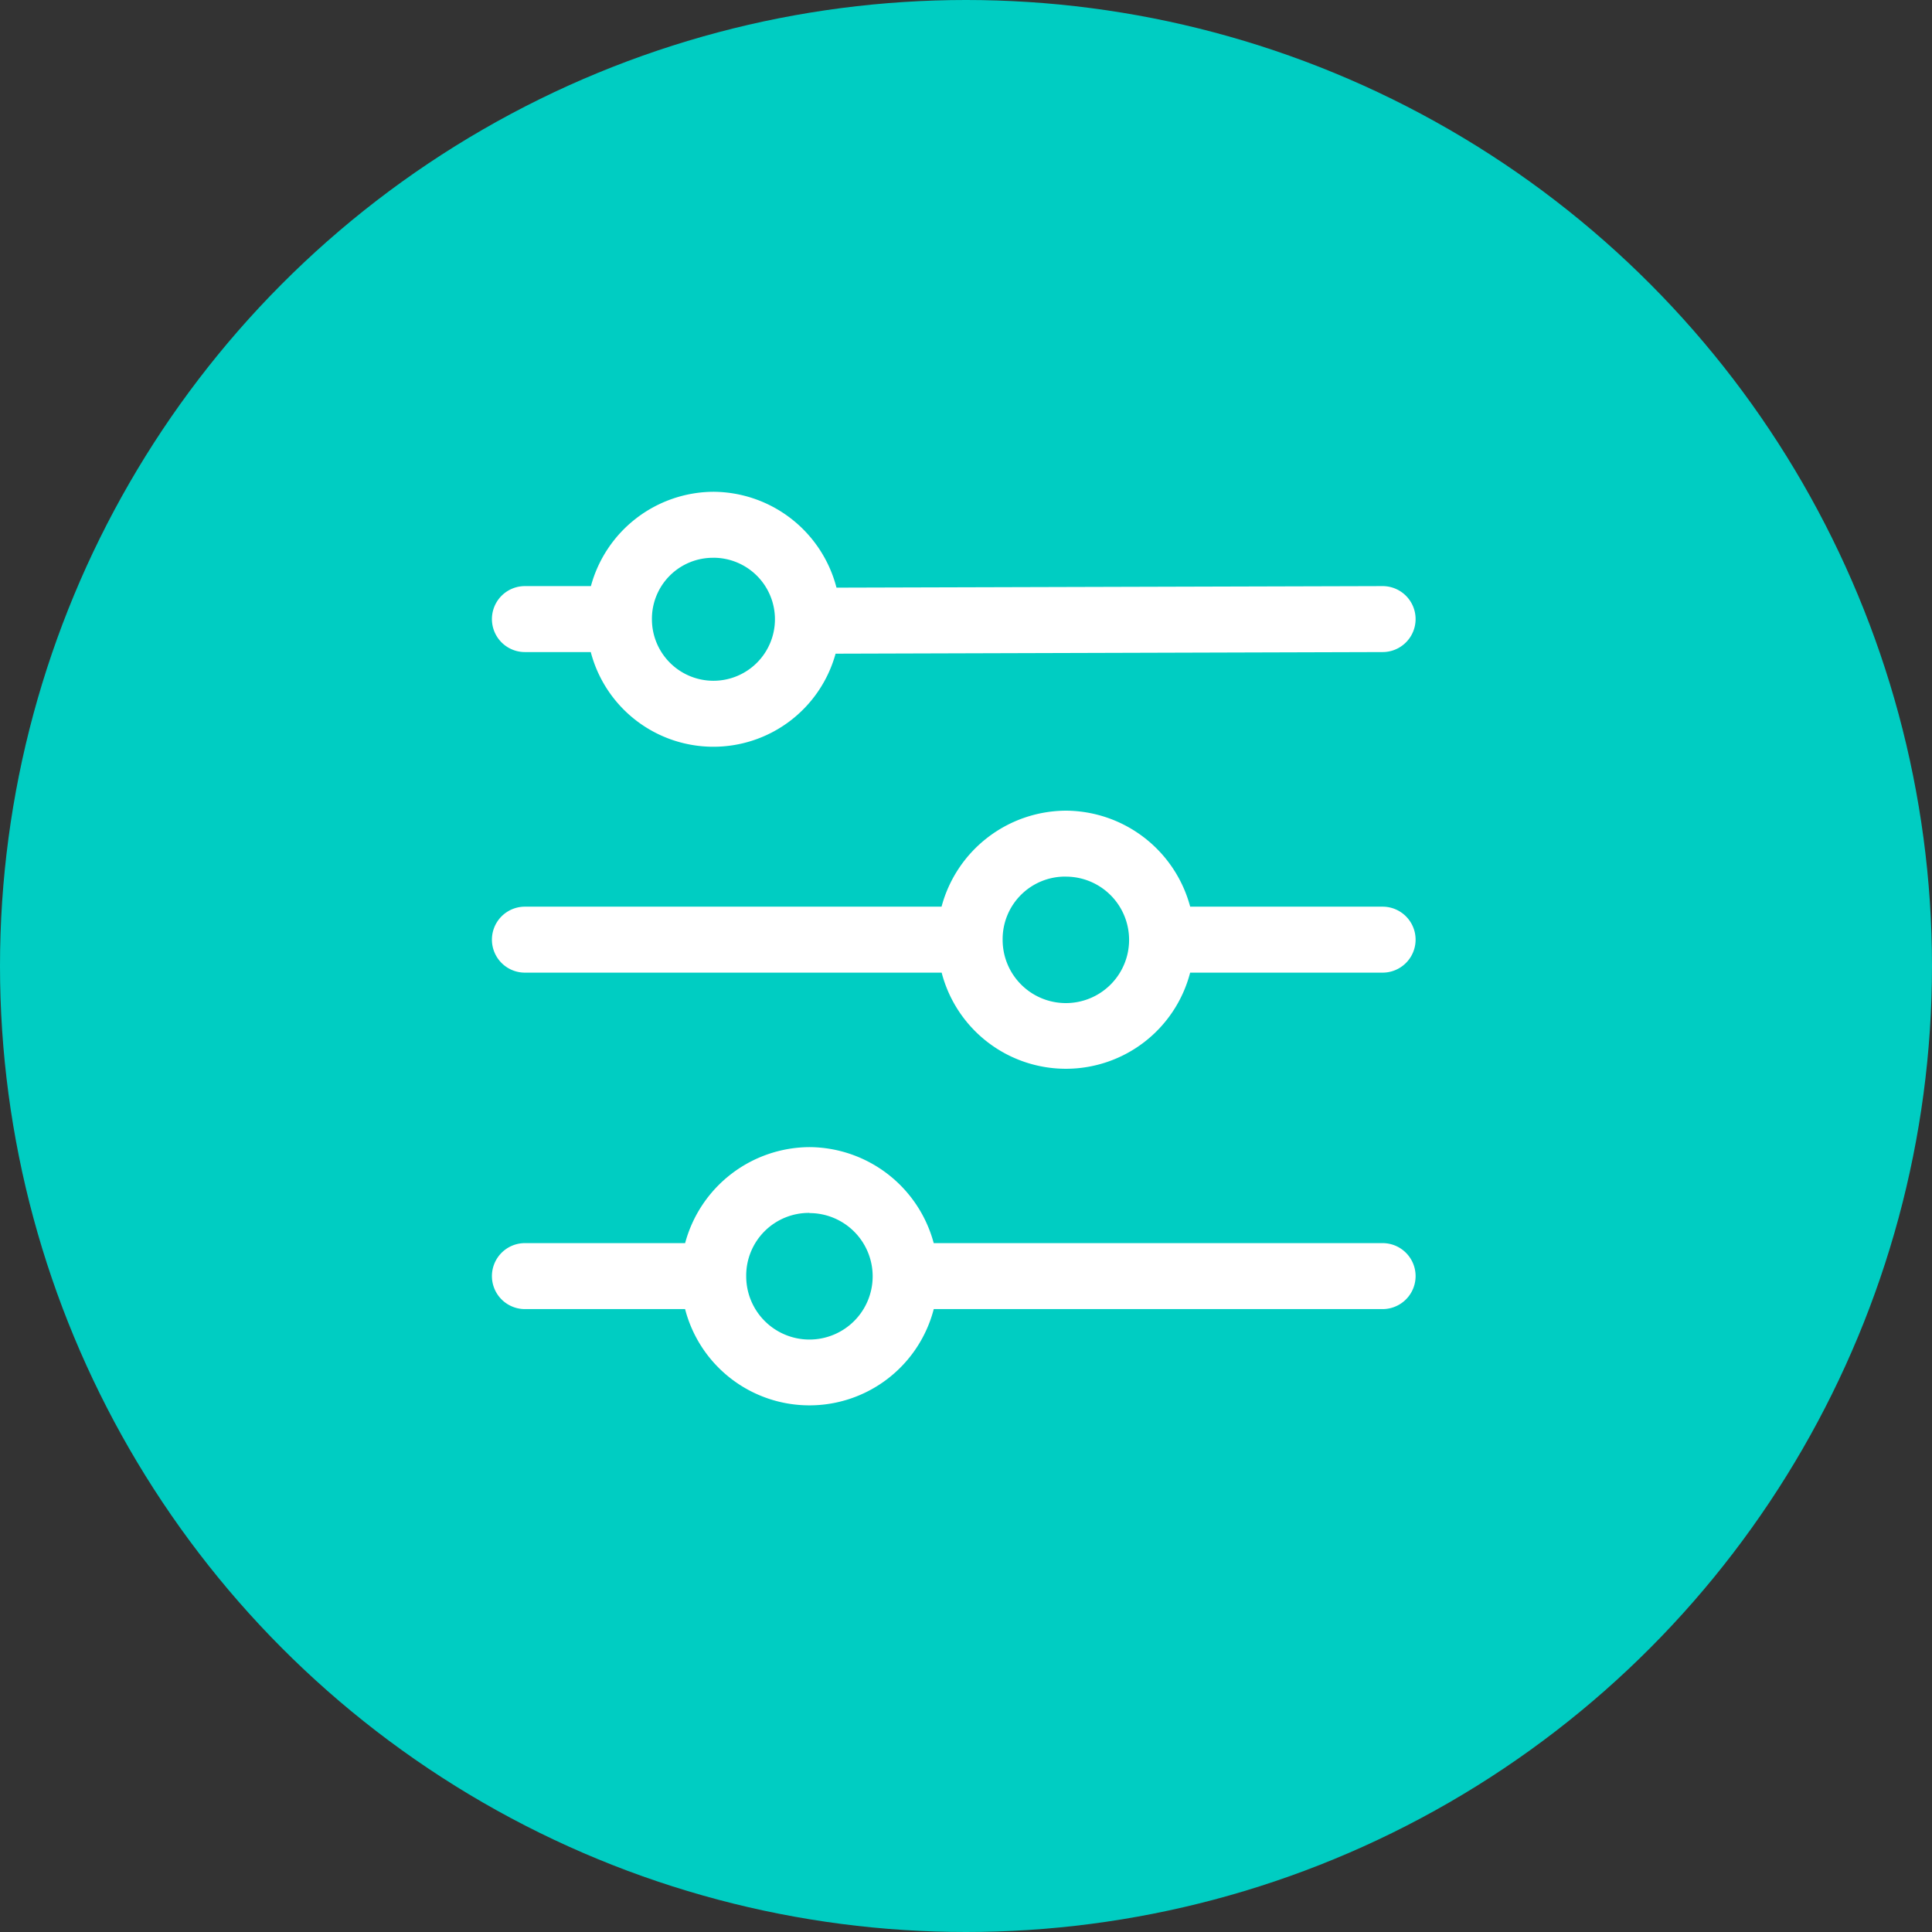
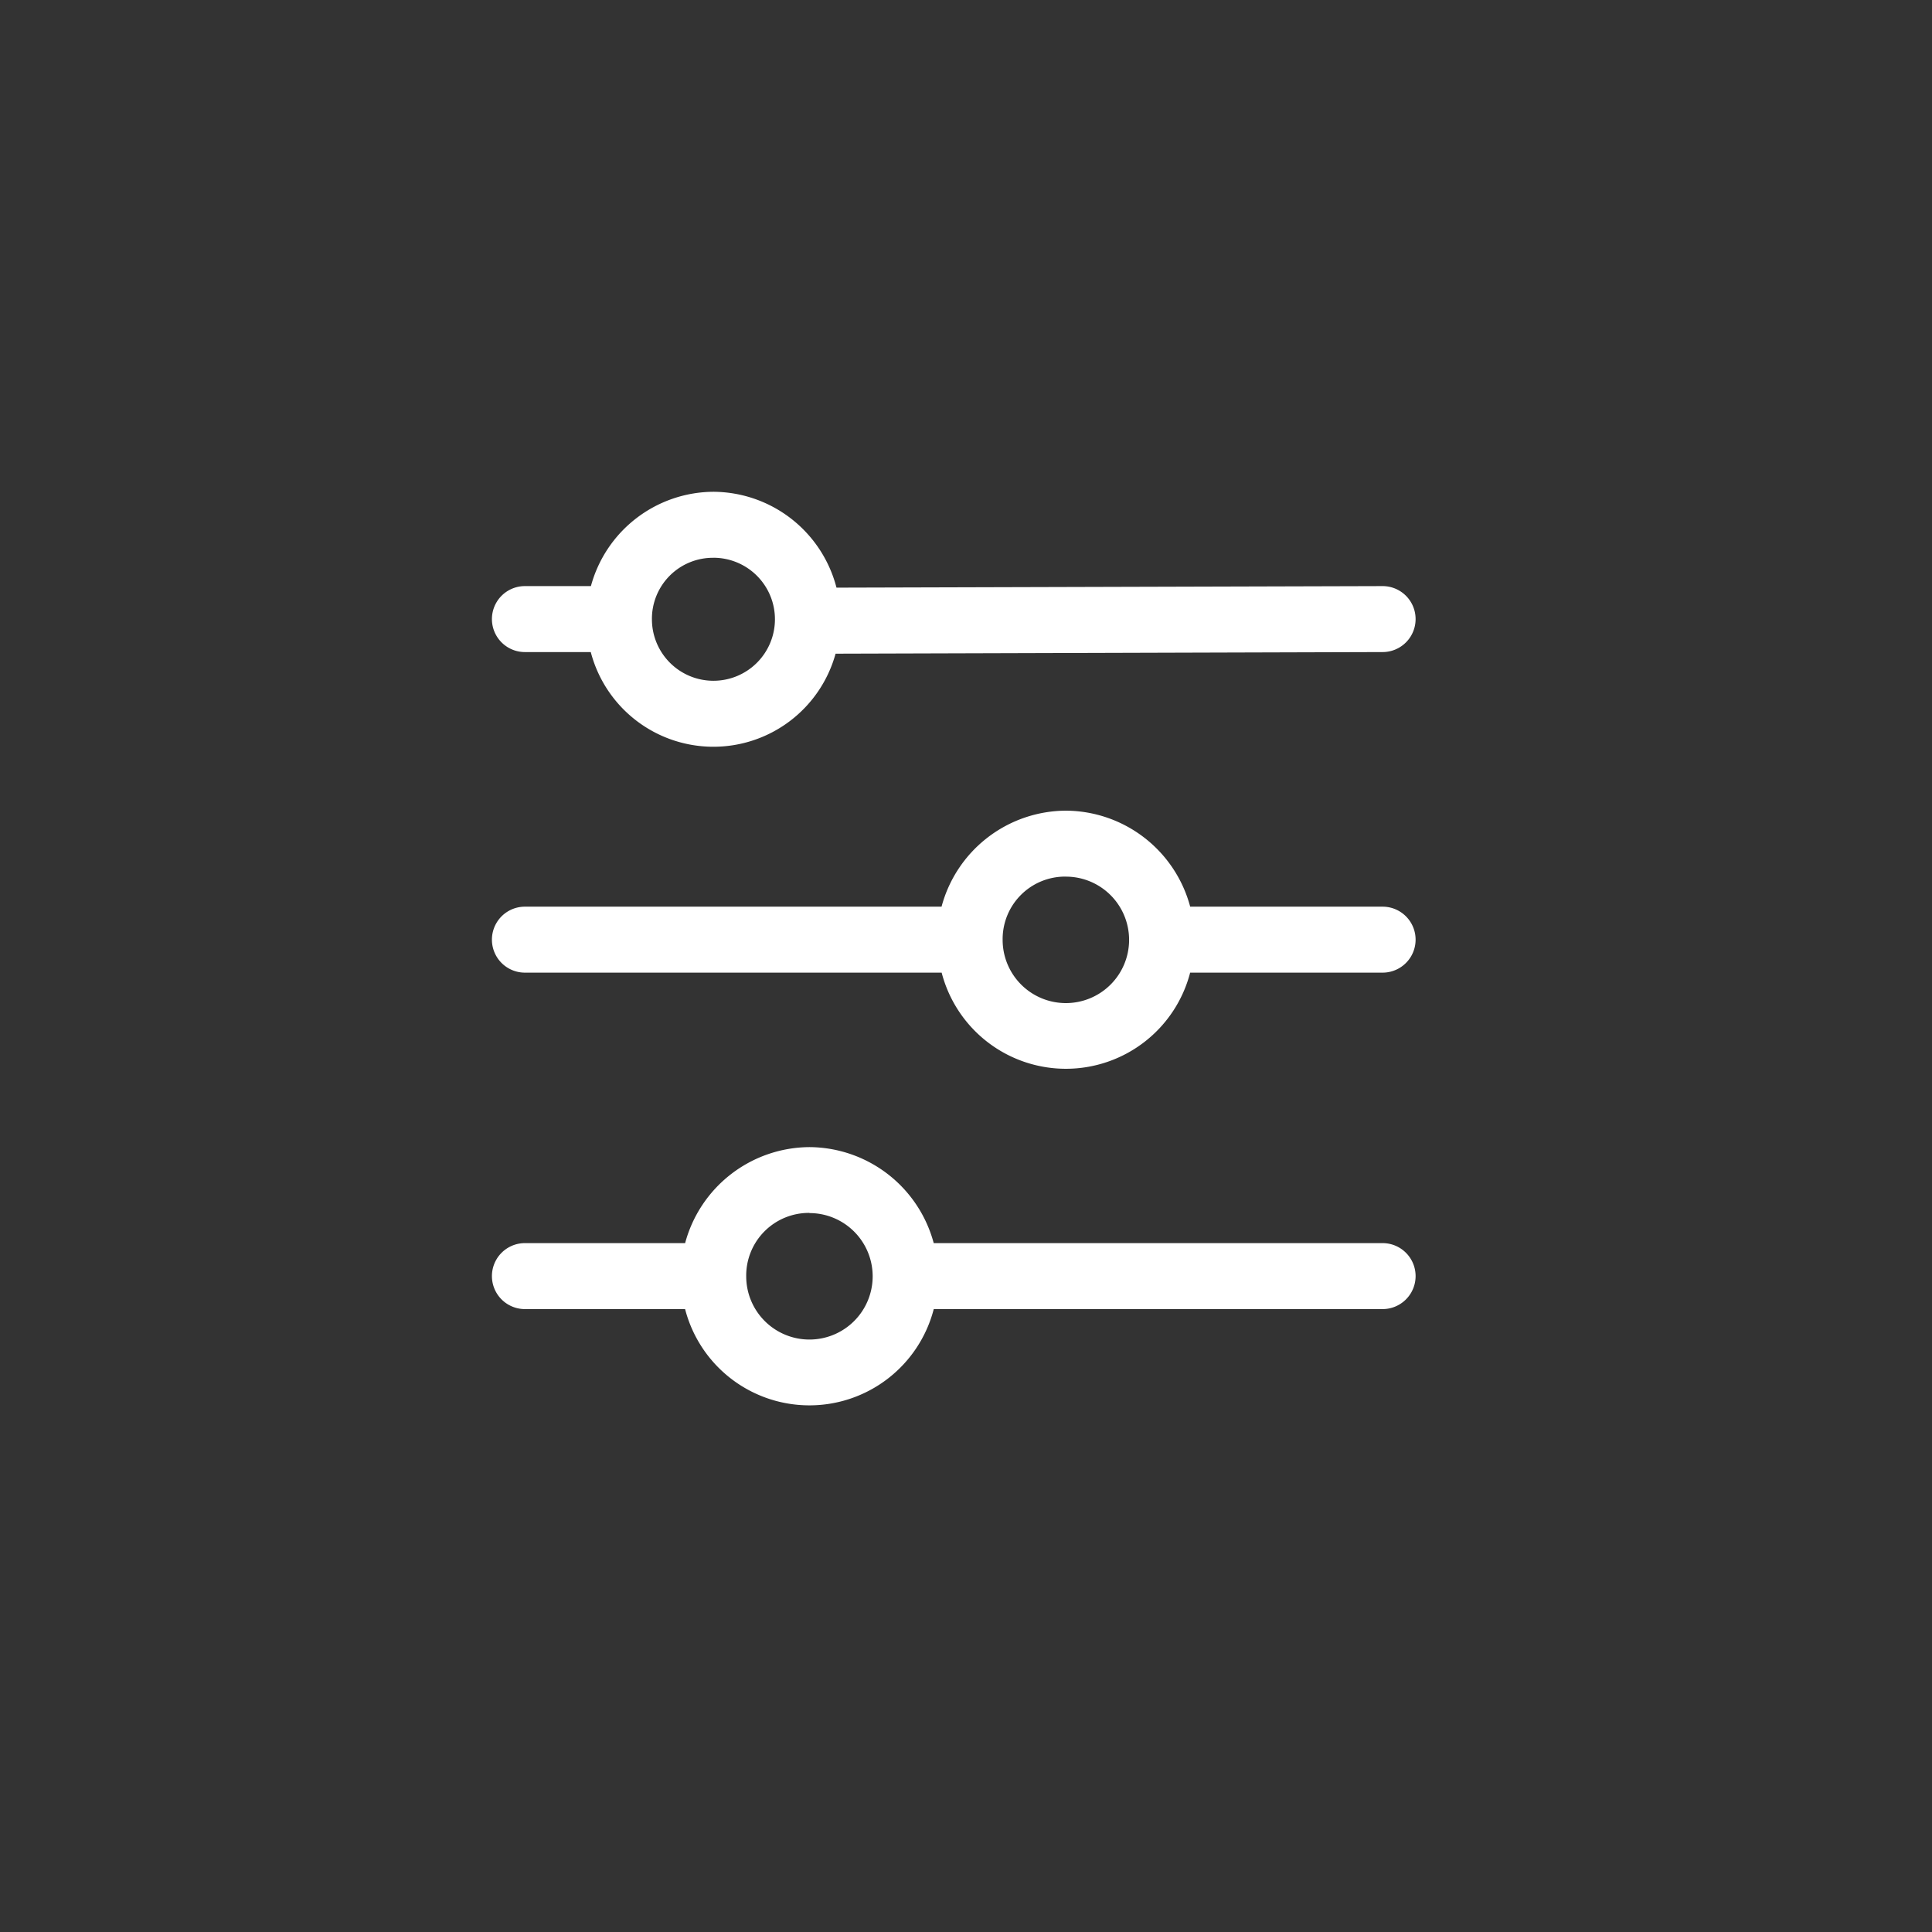
<svg xmlns="http://www.w3.org/2000/svg" width="55" height="55" viewBox="0 0 55 55">
  <rect x="0" y="0" width="55" height="55" fill="#333333" stroke="none" />
  <g id="filter--sahanbook" transform="translate(-850 -3729)">
-     <circle id="Ellipse_3475" data-name="Ellipse 3475" cx="27.5" cy="27.5" r="27.5" transform="translate(850 3729)" fill="#00cdc2" />
    <g id="noun_filter_4025735" transform="translate(863.471 3742.429)">
      <g id="Group_22220" data-name="Group 22220" transform="translate(0.529 0.571)">
        <path id="Path_33420" data-name="Path 33420" d="M6.838.571A3.635,3.635,0,0,0,3.351,3.256H1.472a.939.939,0,1,0,0,1.878H3.347a3.608,3.608,0,0,0,6.969.046l15.573-.046a.939.939,0,0,0,0-1.878L10.342,3.3A3.639,3.639,0,0,0,6.838.571Zm0,1.878A1.751,1.751,0,1,1,5.088,4.2a1.736,1.736,0,0,1,1.75-1.75Zm10.034,7.2a3.682,3.682,0,0,0-3.539,2.733H1.472a.939.939,0,1,0,0,1.878H13.336a3.654,3.654,0,0,0,7.074,0h5.479a.939.939,0,0,0,0-1.878H20.411a3.682,3.682,0,0,0-3.539-2.733Zm0,1.878a1.8,1.8,0,1,1-1.8,1.792A1.779,1.779,0,0,1,16.873,11.526Zm-7.3,7.7a3.687,3.687,0,0,0-3.539,2.733H1.472a.939.939,0,1,0,0,1.878h4.56a3.656,3.656,0,0,0,7.079,0H25.889a.939.939,0,0,0,0-1.878H13.11a3.685,3.685,0,0,0-3.537-2.733Zm0,1.878a1.8,1.8,0,1,1-1.8,1.8A1.784,1.784,0,0,1,9.573,21.1Z" transform="translate(-0.529 -0.571)" fill="#fff" />
      </g>
    </g>
  </g>
</svg>